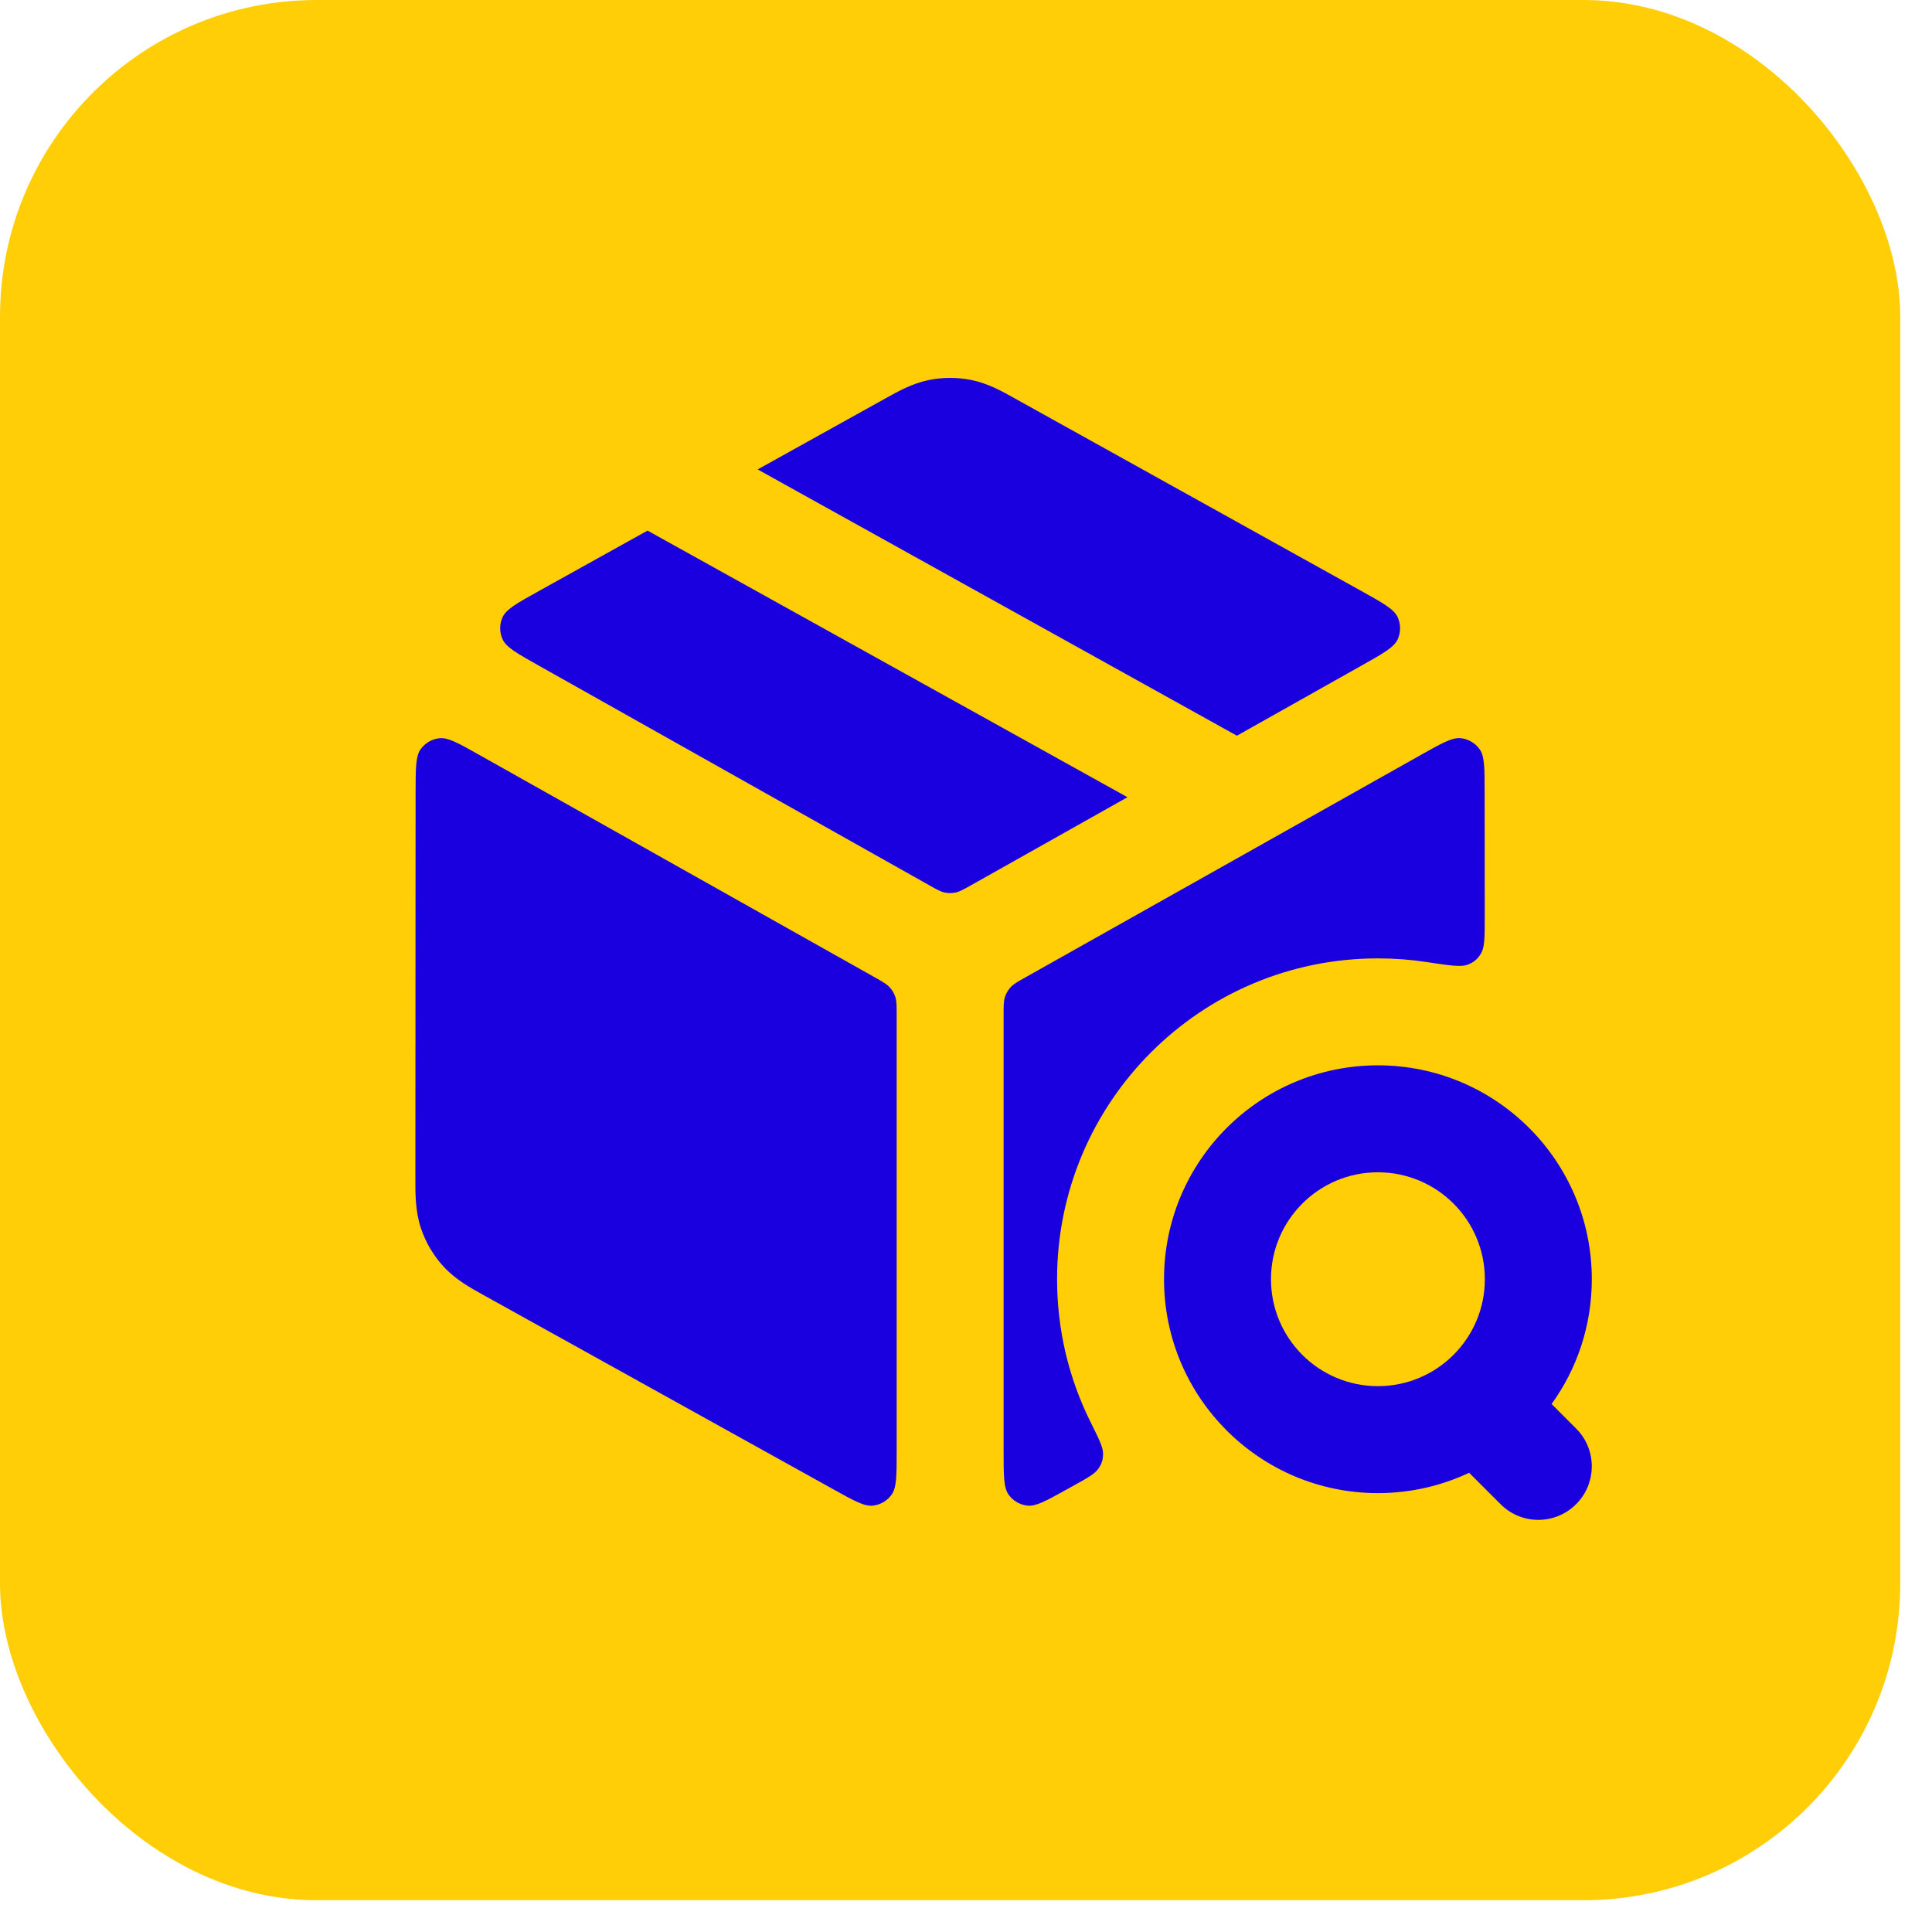
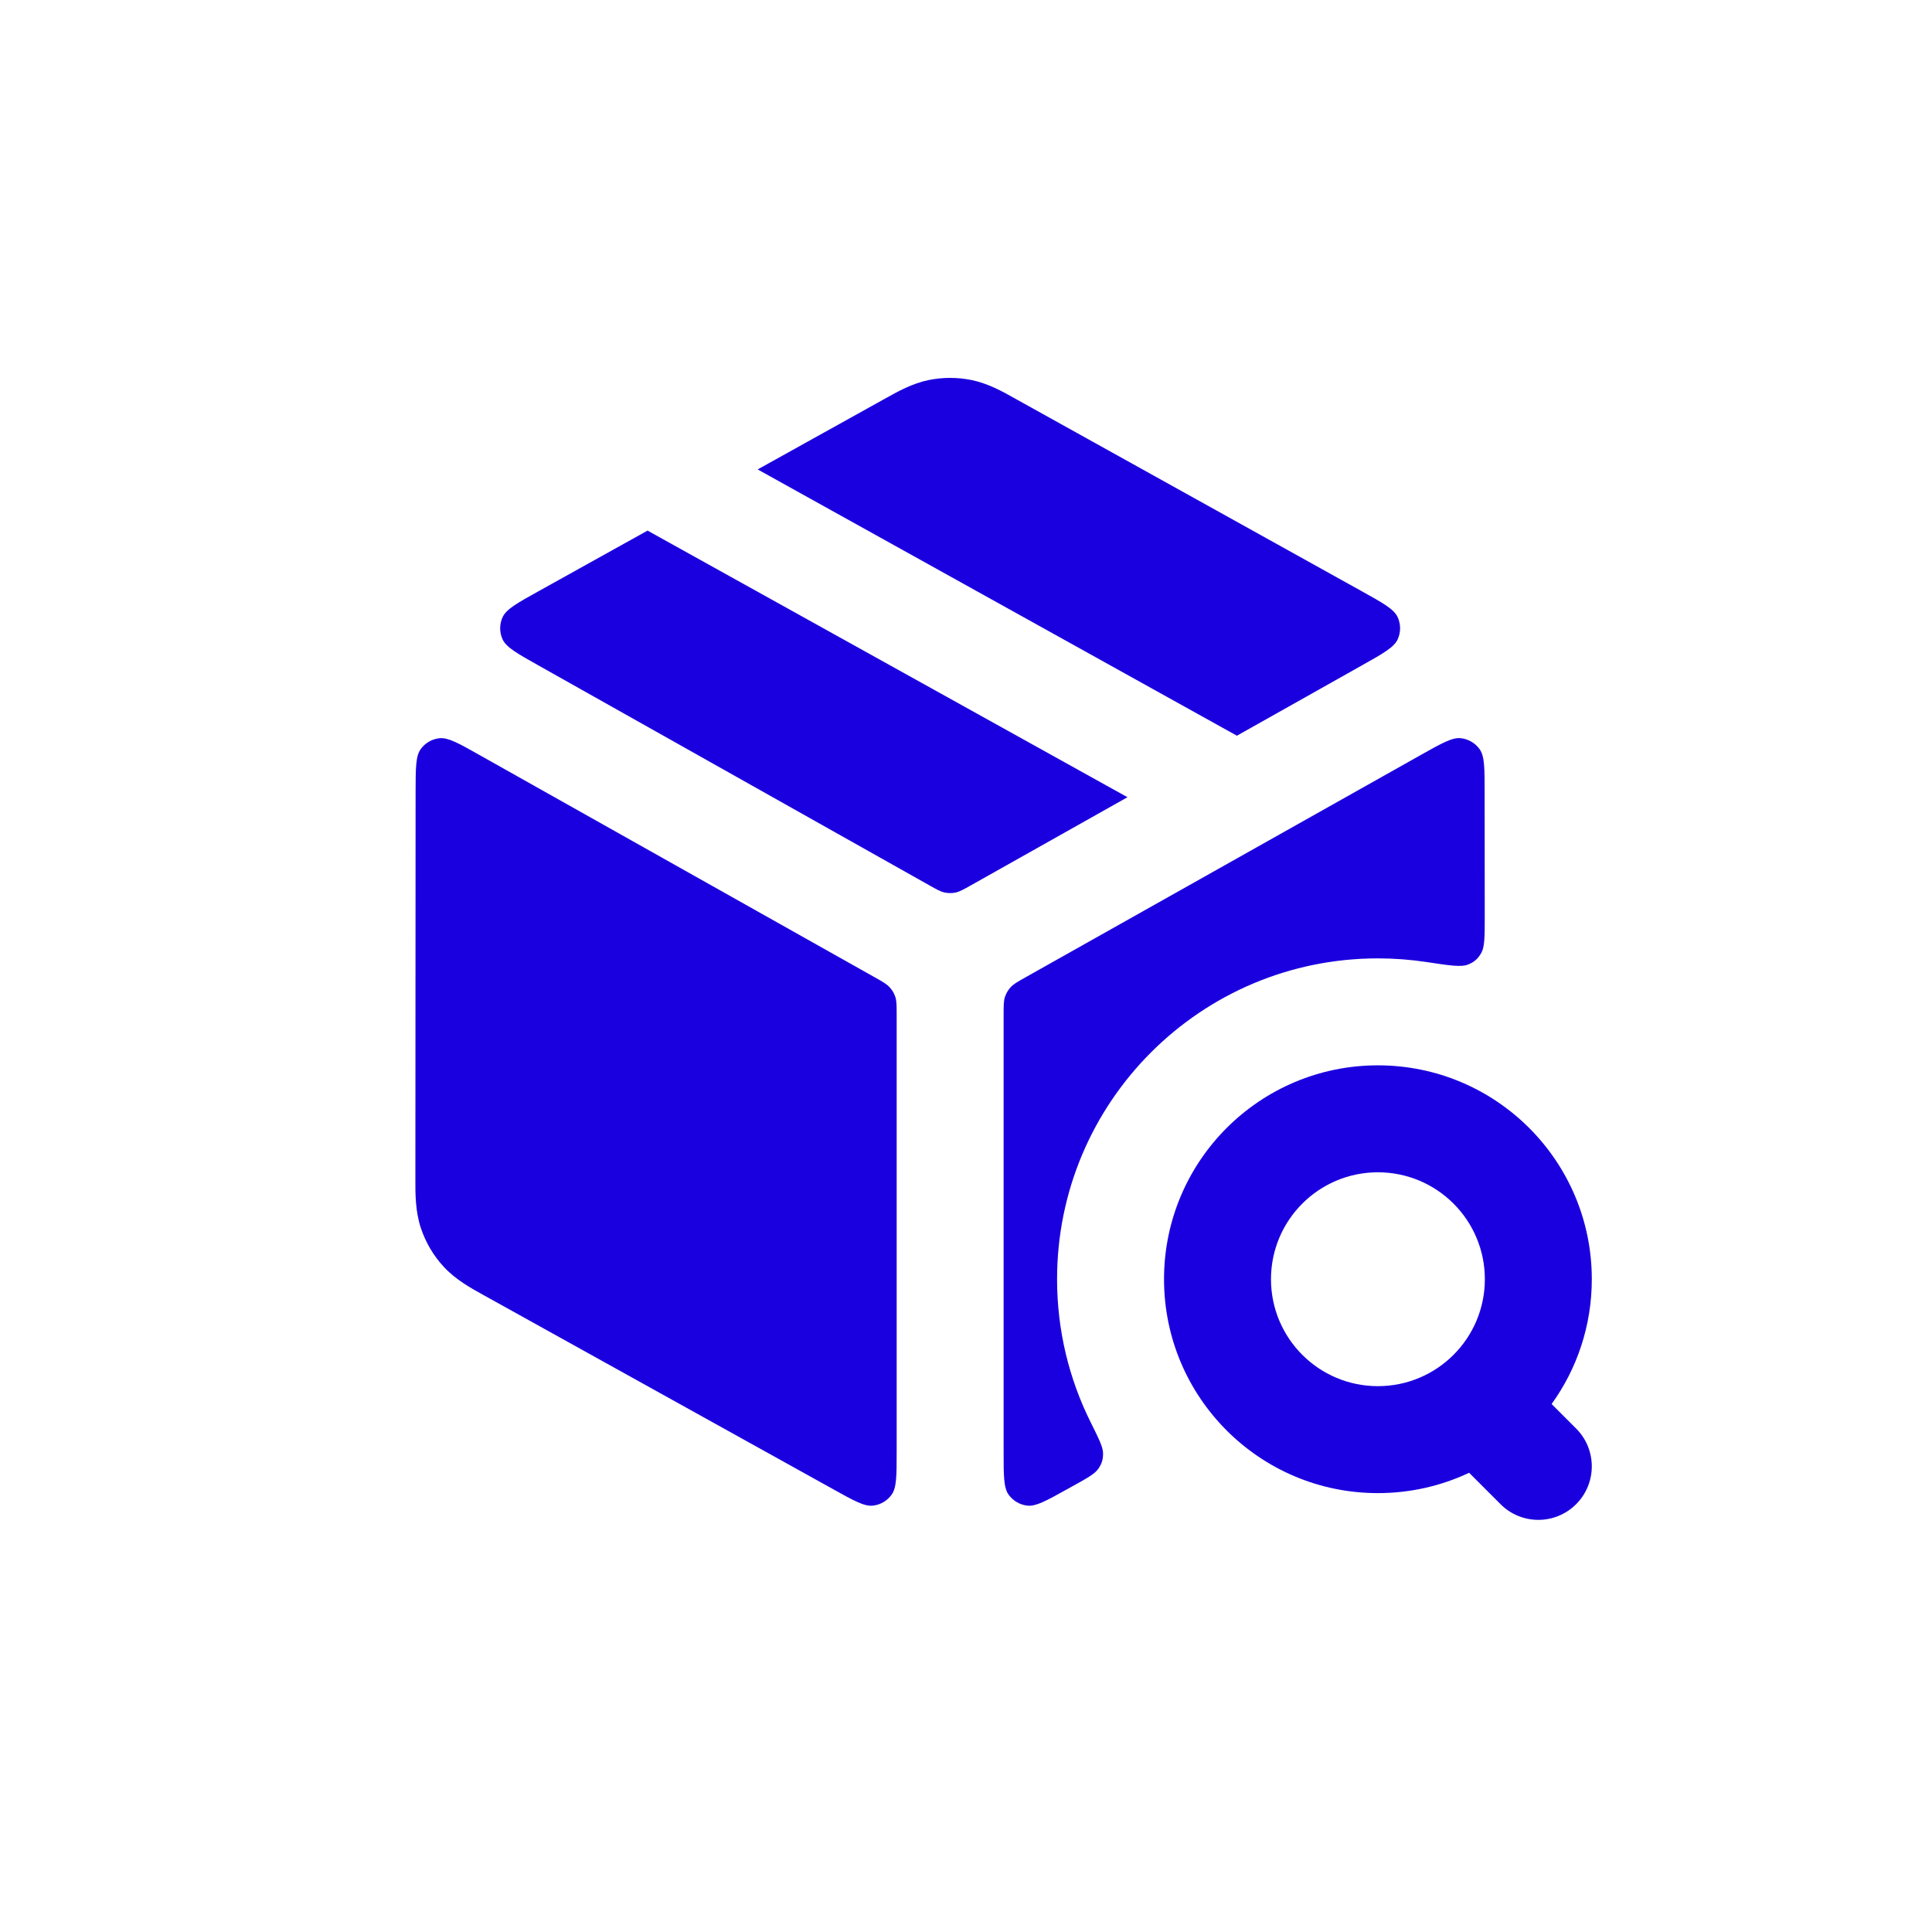
<svg xmlns="http://www.w3.org/2000/svg" width="36" height="36" viewBox="0 0 36 36" fill="none">
-   <rect width="35.408" height="35.408" rx="5.901" fill="#FFCE07" />
  <path fill-rule="evenodd" clip-rule="evenodd" d="M25.675 19.851C23.474 19.851 21.69 21.635 21.69 23.836C21.69 26.038 23.474 27.822 25.675 27.822C26.283 27.822 26.859 27.686 27.375 27.443L27.96 28.028C28.349 28.418 28.98 28.418 29.369 28.028C29.758 27.639 29.758 27.008 29.369 26.619L28.912 26.162C29.384 25.508 29.661 24.704 29.661 23.836C29.661 21.635 27.877 19.851 25.675 19.851ZM23.683 23.836C23.683 22.736 24.575 21.844 25.675 21.844C26.776 21.844 27.668 22.736 27.668 23.836C27.668 24.937 26.776 25.829 25.675 25.829C24.575 25.829 23.683 24.937 23.683 23.836Z" fill="#1B00DF" />
  <path d="M17.303 7.082C17.568 7.028 17.841 7.028 18.106 7.082C18.412 7.145 18.686 7.298 18.903 7.42L18.962 7.453C20.719 8.429 23.691 10.081 25.366 11.012C25.773 11.238 25.976 11.351 26.044 11.501C26.103 11.631 26.104 11.78 26.045 11.911C25.978 12.061 25.775 12.175 25.369 12.403L23.048 13.709L14.118 8.747L16.446 7.453L16.506 7.42C16.723 7.298 16.997 7.145 17.303 7.082Z" fill="#1B00DF" />
  <path d="M12.066 9.887L21.009 14.855L18.095 16.495C17.953 16.575 17.881 16.615 17.806 16.631C17.739 16.645 17.67 16.645 17.603 16.631C17.527 16.615 17.456 16.575 17.314 16.495L10.04 12.403C9.634 12.175 9.431 12.061 9.364 11.911C9.305 11.78 9.305 11.631 9.365 11.501C9.433 11.351 9.636 11.238 10.043 11.012L12.066 9.887Z" fill="#1B00DF" />
  <path d="M27.664 14.759C27.664 14.313 27.664 14.089 27.57 13.959C27.487 13.845 27.361 13.771 27.221 13.755C27.062 13.738 26.866 13.847 26.476 14.067L19.107 18.212C18.959 18.295 18.885 18.337 18.831 18.396C18.784 18.448 18.748 18.509 18.726 18.576C18.701 18.652 18.701 18.737 18.701 18.907V27.052C18.701 27.498 18.701 27.721 18.794 27.851C18.876 27.965 19.002 28.039 19.141 28.055C19.3 28.074 19.495 27.966 19.883 27.75C19.921 27.729 19.96 27.708 19.999 27.686C20.266 27.538 20.4 27.463 20.466 27.368C20.53 27.276 20.555 27.195 20.554 27.082C20.554 26.966 20.476 26.81 20.321 26.498C19.922 25.696 19.697 24.793 19.697 23.836C19.697 20.535 22.374 17.858 25.675 17.858C25.981 17.858 26.281 17.881 26.574 17.925C27.007 17.991 27.224 18.023 27.347 17.976C27.467 17.93 27.538 17.868 27.602 17.756C27.666 17.642 27.666 17.451 27.666 17.07C27.665 16.204 27.665 15.396 27.664 14.759Z" fill="#1B00DF" />
  <path d="M15.526 27.75C15.914 27.966 16.108 28.074 16.268 28.055C16.407 28.039 16.532 27.965 16.614 27.851C16.708 27.721 16.708 27.498 16.708 27.052V18.907C16.708 18.737 16.708 18.652 16.683 18.576C16.661 18.509 16.625 18.448 16.577 18.396C16.523 18.337 16.45 18.295 16.302 18.212L8.932 14.067C8.542 13.847 8.347 13.738 8.187 13.756C8.048 13.771 7.921 13.845 7.839 13.959C7.745 14.089 7.745 14.313 7.744 14.759C7.743 16.619 7.74 19.946 7.74 21.902L7.74 21.974C7.739 22.237 7.738 22.567 7.841 22.879C7.93 23.148 8.075 23.396 8.268 23.604C8.49 23.846 8.78 24.005 9.01 24.132L9.073 24.167C10.848 25.153 13.865 26.828 15.526 27.75Z" fill="#1B00DF" />
</svg>